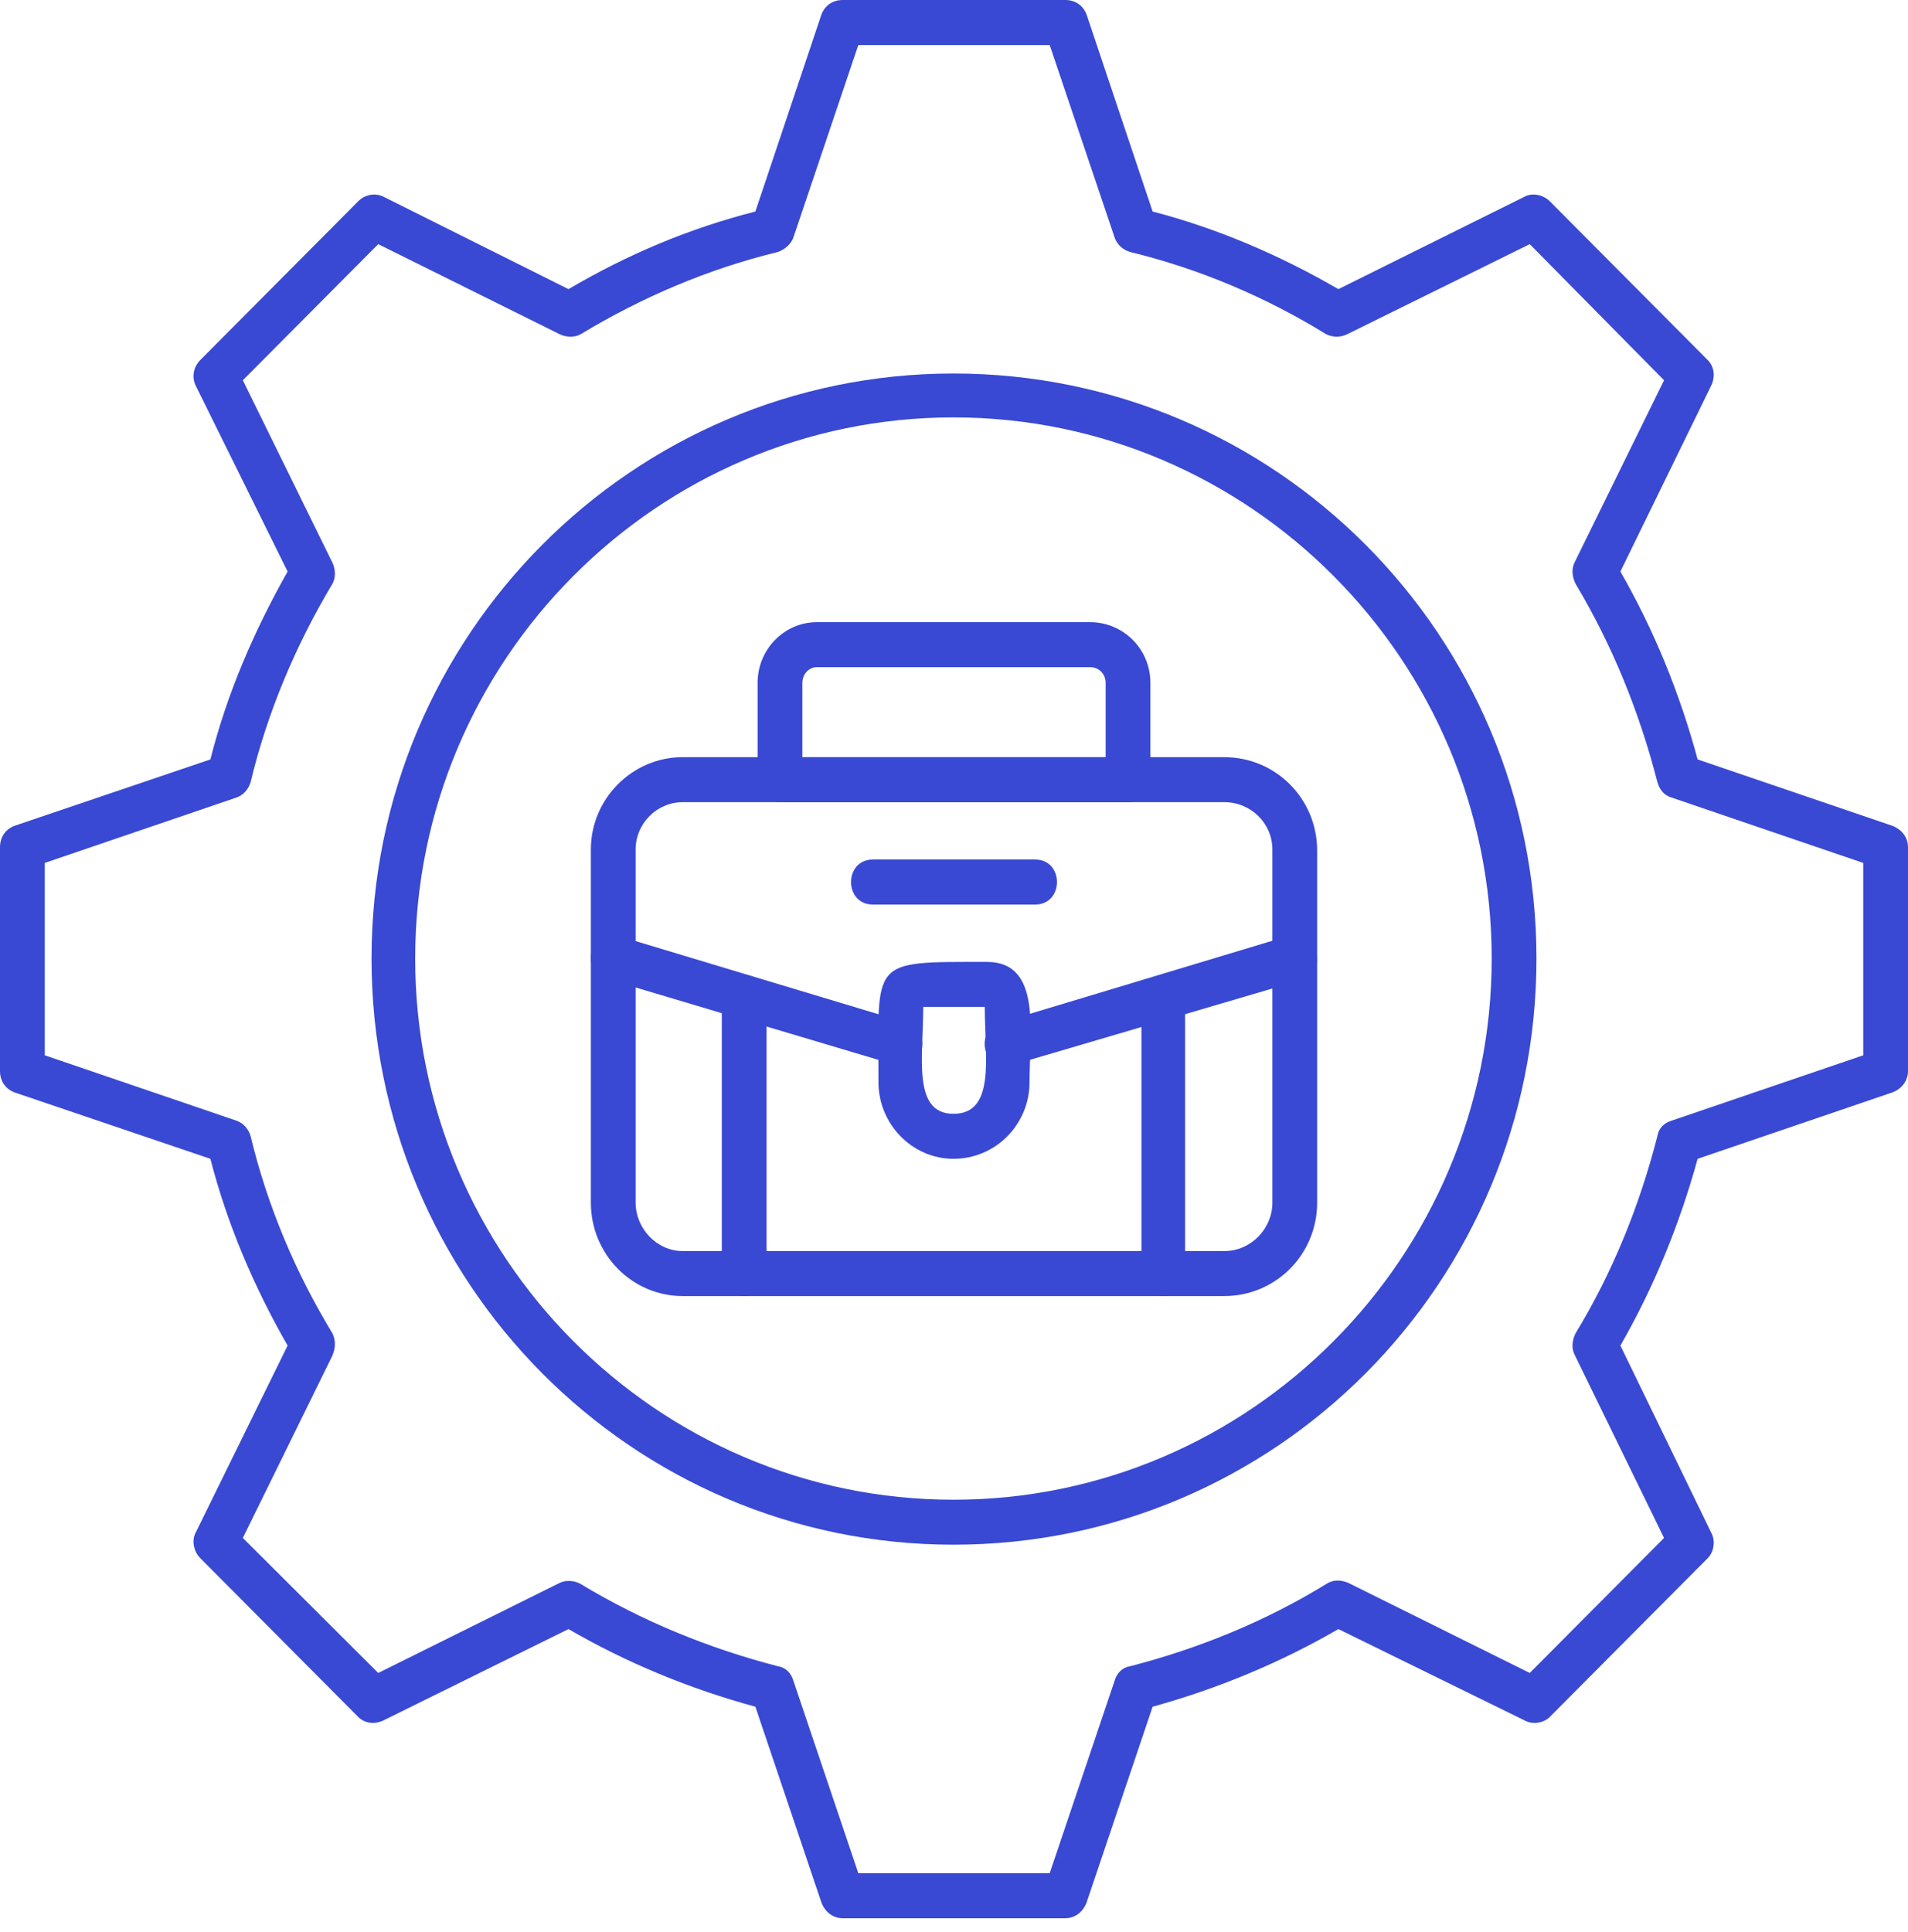
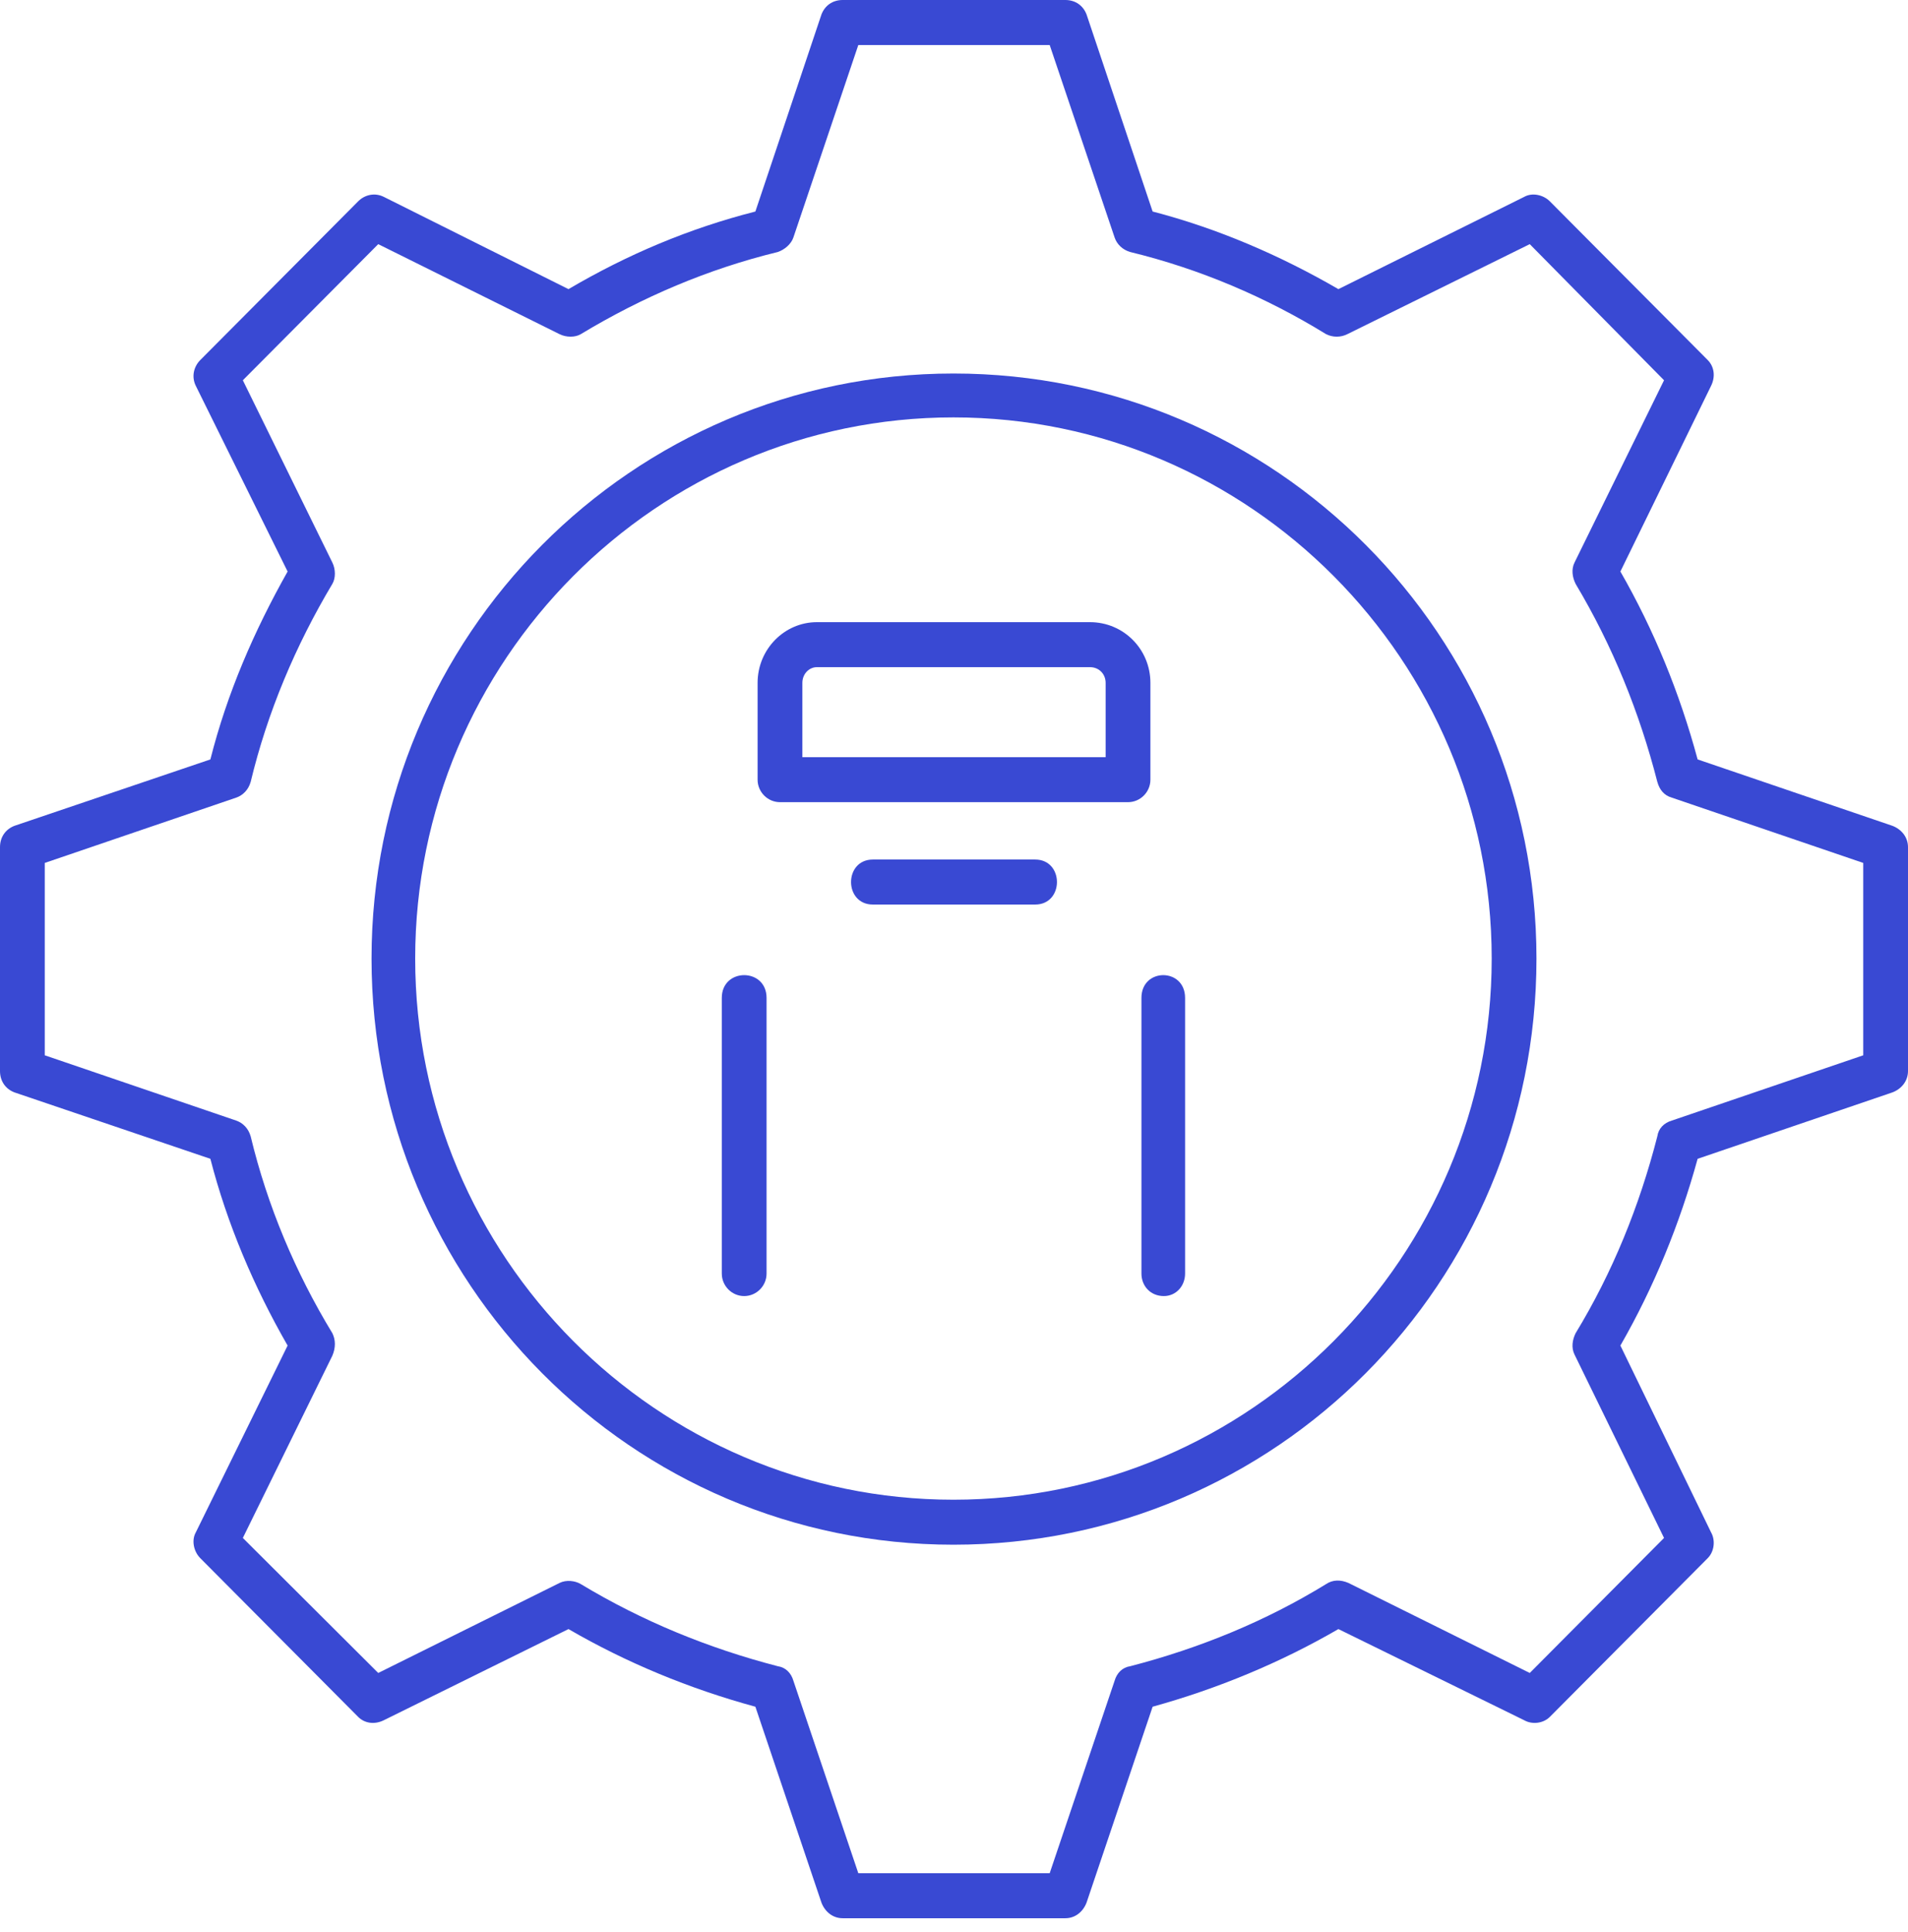
<svg xmlns="http://www.w3.org/2000/svg" width="80" height="81" viewBox="0 0 80 81" fill="none">
  <path fill-rule="evenodd" clip-rule="evenodd" d="M44.669 80.415H35.331C34.909 80.415 34.581 80.132 34.44 79.754L31.672 71.548C28.903 70.793 26.276 69.708 23.836 68.293L16.094 72.114C15.719 72.302 15.296 72.255 15.015 71.972L8.399 65.322C8.117 65.039 8.023 64.567 8.211 64.237L12.059 56.408C10.651 53.956 9.525 51.314 8.821 48.579L0.61 45.796C0.235 45.655 0 45.325 0 44.9V35.514C0 35.09 0.235 34.76 0.61 34.618L8.821 31.836C9.525 29.053 10.651 26.459 12.059 23.959L8.211 16.177C8.023 15.8 8.117 15.375 8.399 15.092L15.015 8.442C15.296 8.159 15.719 8.065 16.094 8.254L23.836 12.121C26.323 10.659 28.903 9.574 31.672 8.867L34.44 0.613C34.581 0.236 34.909 0 35.331 0H44.669C45.091 0 45.419 0.236 45.56 0.613L48.328 8.867C51.05 9.574 53.677 10.706 56.117 12.121L63.906 8.254C64.235 8.065 64.704 8.159 64.985 8.442L71.601 15.092C71.883 15.375 71.93 15.8 71.742 16.177L67.941 23.959C69.349 26.412 70.428 29.053 71.179 31.836L79.343 34.618C79.719 34.76 80 35.09 80 35.514V44.9C80 45.325 79.719 45.655 79.343 45.796L71.179 48.579C70.428 51.314 69.349 53.956 67.941 56.408L71.742 64.237C71.93 64.567 71.883 65.039 71.601 65.322L64.985 71.972C64.704 72.255 64.235 72.302 63.906 72.114L56.117 68.293C53.677 69.708 51.05 70.793 48.328 71.548L45.56 79.754C45.419 80.132 45.091 80.415 44.669 80.415ZM35.988 78.528H44.012L46.733 70.463C46.827 70.133 47.062 69.897 47.39 69.85C50.299 69.095 53.068 67.963 55.601 66.407C55.883 66.218 56.211 66.218 56.54 66.36L64.141 70.133L69.771 64.473L66.018 56.785C65.877 56.502 65.924 56.172 66.064 55.889C67.613 53.342 68.739 50.56 69.49 47.636C69.537 47.305 69.771 47.07 70.1 46.975L78.123 44.24V36.175L70.1 33.439C69.771 33.345 69.584 33.109 69.49 32.779C68.739 29.855 67.613 27.072 66.064 24.478C65.924 24.195 65.877 23.865 66.018 23.582L69.771 15.941L64.141 10.235L56.493 14.008C56.211 14.149 55.883 14.149 55.601 14.008C53.068 12.451 50.299 11.272 47.39 10.565C47.062 10.47 46.827 10.235 46.733 9.952L44.012 1.887H35.988L33.267 9.952C33.173 10.235 32.892 10.47 32.61 10.565C29.701 11.272 26.933 12.451 24.352 14.008C24.117 14.149 23.742 14.149 23.46 14.008L15.859 10.235L10.182 15.941L13.935 23.582C14.076 23.865 14.076 24.242 13.935 24.478C12.387 27.072 11.214 29.855 10.51 32.779C10.416 33.109 10.182 33.345 9.9 33.439L1.877 36.175V44.24L9.9 46.975C10.182 47.07 10.416 47.305 10.51 47.636C11.214 50.56 12.387 53.342 13.935 55.889C14.076 56.172 14.076 56.502 13.935 56.833L10.182 64.473L15.859 70.133L23.46 66.36C23.742 66.218 24.117 66.265 24.352 66.407C26.933 67.963 29.701 69.095 32.61 69.85C32.938 69.897 33.173 70.133 33.267 70.463L35.988 78.528Z" fill="#3949D3" />
  <path fill-rule="evenodd" clip-rule="evenodd" d="M39.977 64.756C26.51 64.756 15.578 53.767 15.578 40.184C15.578 26.648 26.51 15.658 39.977 15.658C53.49 15.658 64.422 26.648 64.422 40.184C64.422 53.767 53.49 64.756 39.977 64.756ZM39.977 17.498C27.543 17.498 17.408 27.685 17.408 40.184C17.408 52.682 27.543 62.87 39.977 62.87C52.411 62.87 62.545 52.682 62.545 40.184C62.545 27.685 52.411 17.498 39.977 17.498Z" fill="#3949D3" />
-   <path fill-rule="evenodd" clip-rule="evenodd" d="M51.331 54.333H28.622C26.51 54.333 24.774 52.588 24.774 50.418V35.609C24.774 33.486 26.51 31.741 28.622 31.741H51.331C53.49 31.741 55.226 33.486 55.226 35.656V50.418C55.226 52.588 53.49 54.333 51.331 54.333ZM28.622 33.628C27.543 33.628 26.651 34.524 26.651 35.609V50.418C26.651 51.503 27.543 52.446 28.622 52.446H51.331C52.458 52.446 53.349 51.503 53.349 50.418V35.609C53.349 34.524 52.458 33.628 51.331 33.628H28.622Z" fill="#3949D3" />
-   <path fill-rule="evenodd" clip-rule="evenodd" d="M42.229 44.711C41.15 44.711 40.915 43.202 41.947 42.872L54.006 39.24C55.179 38.91 55.742 40.703 54.569 41.08L42.229 44.711ZM37.771 44.711L25.431 41.033C24.258 40.703 24.774 38.91 25.947 39.24L38.006 42.872C39.038 43.202 38.803 44.711 37.771 44.711Z" fill="#3949D3" />
  <path fill-rule="evenodd" clip-rule="evenodd" d="M47.296 33.628H32.704C32.188 33.628 31.765 33.203 31.765 32.685V28.628C31.765 27.214 32.892 26.082 34.252 26.082H45.701C47.108 26.082 48.235 27.214 48.235 28.628V32.685C48.235 33.203 47.812 33.628 47.296 33.628ZM33.642 31.741H46.358V28.628C46.358 28.251 46.076 27.968 45.701 27.968H34.252C33.924 27.968 33.642 28.251 33.642 28.628V31.741Z" fill="#3949D3" />
-   <path fill-rule="evenodd" clip-rule="evenodd" d="M39.977 48.579C38.24 48.579 36.833 47.117 36.833 45.372C36.833 40.184 36.411 40.325 41.384 40.325C43.683 40.325 43.167 43.249 43.167 45.372C43.167 47.117 41.76 48.579 39.977 48.579ZM38.71 42.212C38.71 44.287 38.24 46.692 39.977 46.692C41.76 46.692 41.29 44.287 41.29 42.212H38.71Z" fill="#3949D3" />
  <path fill-rule="evenodd" clip-rule="evenodd" d="M31.202 54.333C30.686 54.333 30.264 53.908 30.264 53.39V41.834C30.264 40.561 32.141 40.561 32.141 41.834V53.39C32.141 53.908 31.718 54.333 31.202 54.333Z" fill="#3949D3" />
  <path fill-rule="evenodd" clip-rule="evenodd" d="M48.798 54.333C48.235 54.333 47.859 53.908 47.859 53.39V41.834C47.859 40.561 49.689 40.561 49.689 41.834V53.39C49.689 53.908 49.314 54.333 48.798 54.333Z" fill="#3949D3" />
  <path fill-rule="evenodd" clip-rule="evenodd" d="M43.402 37.92H36.598C35.378 37.92 35.378 36.033 36.598 36.033H43.402C44.622 36.033 44.622 37.92 43.402 37.92Z" fill="#3949D3" />
</svg>